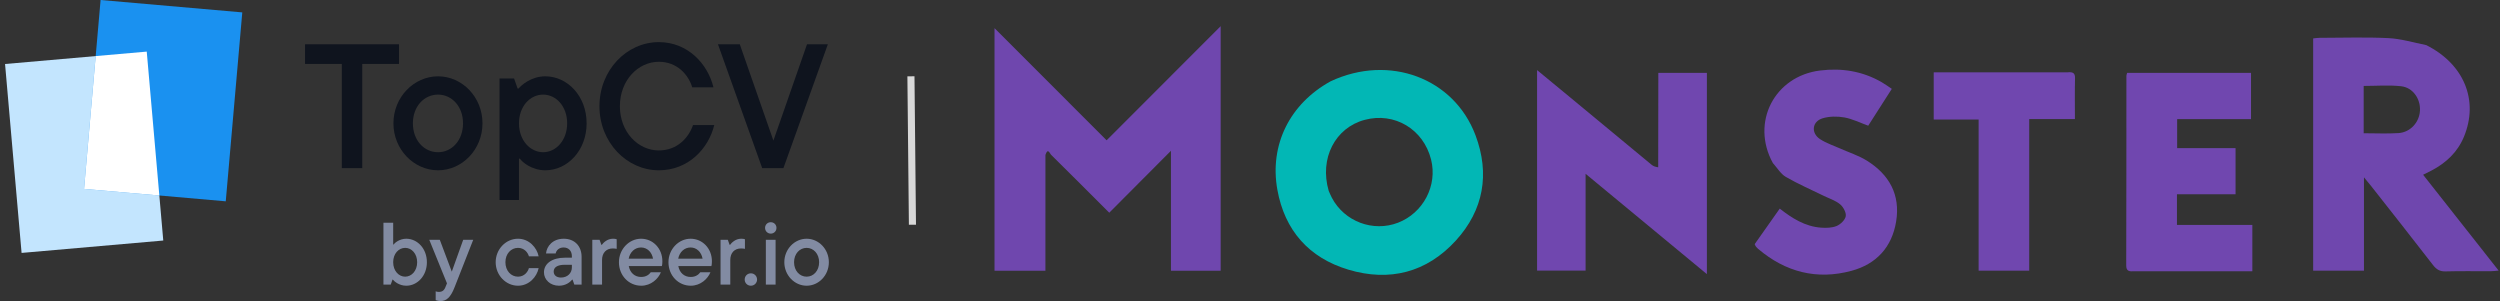
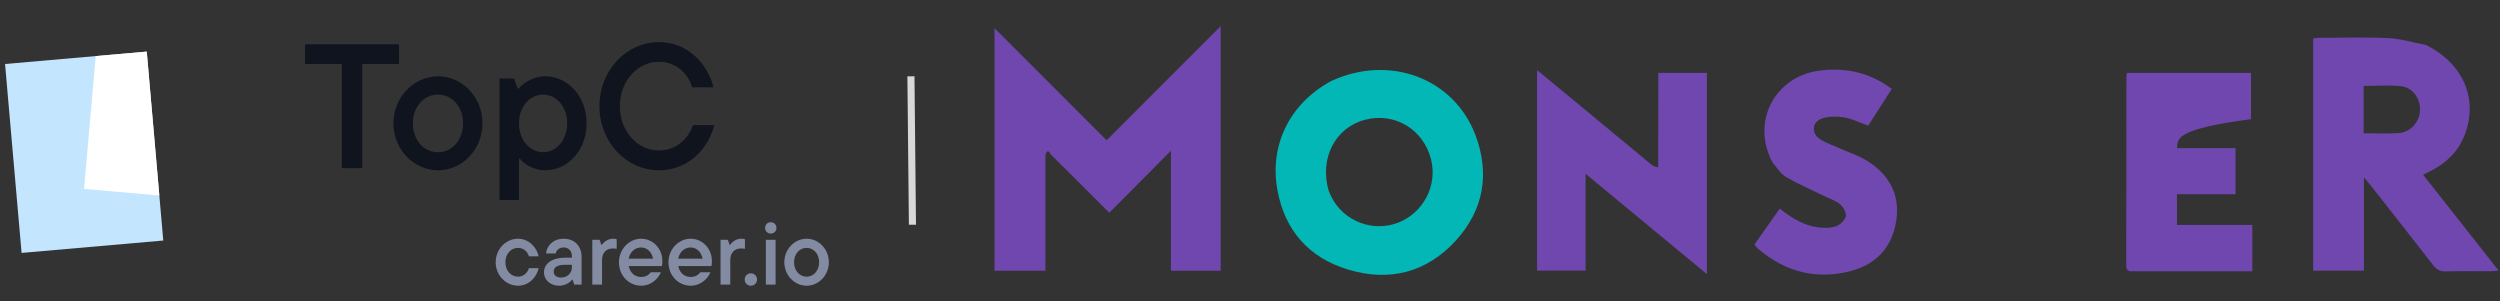
<svg xmlns="http://www.w3.org/2000/svg" width="382" height="46" viewBox="0 0 382 46" fill="none">
  <rect x="0" y="0" width="382" height="46" fill="#333333" stroke="none" />
  <path d="M22.422 7.885L24.948 36.752L3.298 38.646L0.772 9.78L22.422 7.885Z" fill="#C3E5FE" />
-   <path d="M37.021 1.894L34.495 30.761L12.846 28.866L14.108 14.433L15.371 0L37.021 1.894Z" fill="#1A91F0" />
  <path d="M14.622 8.568L22.422 7.885L24.347 29.873L12.846 28.866L14.622 8.568Z" fill="white" />
  <path d="M55.352 25.691H52.228V9.77H46.611V6.766H60.969V9.77H55.352V25.691Z" fill="#0F141E" />
  <path d="M66.935 26.021C63.24 26.021 60.116 22.837 60.116 18.842C60.116 14.847 63.24 11.662 66.935 11.662C70.63 11.662 73.724 14.847 73.724 18.842C73.724 22.837 70.63 26.021 66.935 26.021ZM66.935 23.258C69.038 23.258 70.75 21.455 70.75 18.842C70.75 16.258 69.038 14.456 66.935 14.456C64.802 14.456 63.09 16.258 63.09 18.842C63.09 21.455 64.802 23.258 66.935 23.258Z" fill="#0F141E" />
  <path d="M79.301 30.557H76.328V11.993H78.55L79.091 13.525H79.241C79.632 13.044 81.134 11.662 83.327 11.662C86.691 11.662 89.635 14.666 89.635 18.842C89.635 23.017 86.691 26.021 83.327 26.021C81.224 26.021 79.752 24.729 79.452 24.249H79.301V30.557ZM82.996 23.258C84.949 23.258 86.661 21.455 86.661 18.842C86.661 16.228 84.949 14.456 82.996 14.456C81.014 14.456 79.301 16.228 79.301 18.842C79.301 21.455 81.014 23.258 82.996 23.258Z" fill="#0F141E" />
  <path d="M100.667 26.021C95.77 26.021 91.595 21.756 91.595 16.228C91.595 10.701 95.77 6.436 100.667 6.436C105.112 6.436 108.146 9.77 109.017 13.345H105.773C105.172 11.362 103.43 9.44 100.667 9.44C97.512 9.44 94.719 12.263 94.719 16.228C94.719 20.194 97.512 22.987 100.667 22.987C103.46 22.987 105.202 21.095 105.893 19.112H109.137C108.266 22.687 105.202 26.021 100.667 26.021Z" fill="#0F141E" />
-   <path d="M118.176 21.485L123.312 6.766H126.496L119.708 25.691H116.463L109.705 6.766H113.039L118.176 21.485Z" fill="#0F141E" />
-   <path d="M62.075 43.657C60.978 43.657 60.227 42.981 60.032 42.726H59.972L59.702 43.492H58.59V34.029H60.077V37.364H60.137C60.302 37.123 61.038 36.478 62.075 36.478C63.772 36.478 65.229 37.98 65.229 40.067C65.229 42.155 63.772 43.657 62.075 43.657ZM61.909 42.275C62.901 42.275 63.742 41.374 63.742 40.067C63.742 38.761 62.901 37.874 61.909 37.874C60.918 37.874 60.077 38.761 60.077 40.067C60.077 41.374 60.918 42.275 61.909 42.275Z" fill="#828BA2" />
-   <path d="M69.034 41.509L70.776 36.643H72.308L69.47 43.867C68.839 45.504 68.178 46 67.307 46C67.007 46 66.751 45.925 66.571 45.865V44.513C66.706 44.573 66.856 44.603 67.052 44.603C67.562 44.603 67.893 44.393 68.118 43.732L68.298 43.297L65.595 36.643H67.202L69.034 41.509Z" fill="#828BA2" />
  <path d="M79.15 43.657C77.302 43.657 75.74 42.065 75.74 40.067C75.74 38.07 77.302 36.478 79.15 36.478C80.847 36.478 82.033 37.829 82.304 39.166H80.817C80.666 38.61 80.126 37.874 79.15 37.874C78.083 37.874 77.227 38.776 77.227 40.067C77.227 41.374 78.083 42.275 79.15 42.275C80.126 42.275 80.666 41.524 80.817 40.968H82.304C82.033 42.305 80.847 43.657 79.15 43.657Z" fill="#828BA2" />
  <path d="M86.136 36.478C87.803 36.478 88.869 37.604 88.869 39.256V43.492H87.758L87.487 42.726H87.427C87.142 43.071 86.496 43.657 85.415 43.657C84.078 43.657 83.117 42.741 83.117 41.614C83.117 40.248 84.408 39.376 86.301 39.376H87.382V39.151C87.382 38.325 86.872 37.814 86.121 37.814C85.37 37.814 84.994 38.295 84.904 38.731H83.432C83.537 37.589 84.484 36.478 86.136 36.478ZM85.715 42.41C86.751 42.41 87.382 41.689 87.382 40.878V40.458H86.301C85.144 40.458 84.604 40.863 84.604 41.494C84.604 42.02 84.994 42.41 85.715 42.41Z" fill="#828BA2" />
  <path d="M91.992 43.492H90.505V36.643H91.616L91.886 37.409H91.962C92.157 37.123 92.773 36.478 93.644 36.478C93.884 36.478 94.049 36.493 94.229 36.553V38.025C94.034 37.98 93.854 37.965 93.614 37.965C92.652 37.965 91.992 38.626 91.992 39.722V43.492Z" fill="#828BA2" />
  <path d="M101.212 39.917C101.212 40.263 101.182 40.503 101.136 40.653H96.075C96.27 41.689 96.991 42.32 97.967 42.32C98.733 42.32 99.199 41.945 99.439 41.599H100.986C100.596 42.591 99.484 43.657 97.982 43.657C96.09 43.657 94.573 42.11 94.573 40.067C94.573 38.07 96.135 36.478 97.952 36.478C99.785 36.478 101.212 37.98 101.212 39.917ZM97.952 37.814C97.036 37.814 96.27 38.475 96.06 39.527H99.785C99.605 38.52 98.884 37.814 97.952 37.814Z" fill="#828BA2" />
  <path d="M108.78 39.917C108.78 40.263 108.75 40.503 108.705 40.653H103.643C103.839 41.689 104.56 42.32 105.536 42.32C106.302 42.32 106.767 41.945 107.008 41.599H108.555C108.164 42.591 107.053 43.657 105.551 43.657C103.658 43.657 102.141 42.11 102.141 40.067C102.141 38.07 103.703 36.478 105.521 36.478C107.353 36.478 108.78 37.98 108.78 39.917ZM105.521 37.814C104.605 37.814 103.839 38.475 103.628 39.527H107.353C107.173 38.52 106.452 37.814 105.521 37.814Z" fill="#828BA2" />
  <path d="M111.587 43.492H110.1V36.643H111.212L111.482 37.409H111.557C111.752 37.123 112.368 36.478 113.239 36.478C113.48 36.478 113.645 36.493 113.825 36.553V38.025C113.63 37.98 113.45 37.965 113.209 37.965C112.248 37.965 111.587 38.626 111.587 39.722V43.492Z" fill="#828BA2" />
  <path d="M114.734 43.657C114.194 43.657 113.788 43.236 113.788 42.711C113.788 42.185 114.194 41.764 114.734 41.764C115.26 41.764 115.68 42.185 115.68 42.711C115.68 43.236 115.26 43.657 114.734 43.657Z" fill="#828BA2" />
  <path d="M117.774 35.697C117.294 35.697 116.903 35.321 116.903 34.826C116.903 34.315 117.294 33.954 117.774 33.954C118.255 33.954 118.645 34.315 118.645 34.826C118.645 35.321 118.255 35.697 117.774 35.697ZM118.51 43.492H117.023V36.643H118.51V43.492Z" fill="#828BA2" />
  <path d="M123.254 43.657C121.407 43.657 119.845 42.065 119.845 40.067C119.845 38.07 121.407 36.478 123.254 36.478C125.102 36.478 126.649 38.07 126.649 40.067C126.649 42.065 125.102 43.657 123.254 43.657ZM123.254 42.275C124.306 42.275 125.162 41.374 125.162 40.067C125.162 38.776 124.306 37.874 123.254 37.874C122.188 37.874 121.332 38.776 121.332 40.067C121.332 41.374 122.188 42.275 123.254 42.275Z" fill="#828BA2" />
  <path d="M139.733 11.655L138.649 11.665L138.878 34.345L139.963 34.334L139.733 11.655Z" fill="#D8D8D8" />
  <path d="M159.742 23.674C159.741 29.617 159.741 35.451 159.741 41.365C157.088 41.365 154.562 41.365 151.963 41.365C151.963 29.003 151.963 16.692 151.963 4.301C157.708 10.05 163.394 15.738 169.09 21.438C174.98 15.544 180.634 9.885 186.516 4C186.516 16.647 186.516 28.966 186.516 41.365C184.037 41.365 181.546 41.365 178.922 41.365C178.922 35.298 178.922 29.221 178.922 23.04C175.726 26.249 172.642 29.344 169.494 32.504C166.359 29.372 163.491 26.493 160.596 23.642C160.426 23.475 160.11 22.515 159.742 23.674Z" fill="#6F47AE" />
  <path d="M370.73 6.892C376.509 9.792 378.775 15.331 376.503 20.867C375.523 23.256 373.748 24.908 371.49 26.082C371.109 26.28 370.722 26.466 370.251 26.701C374.078 31.558 377.871 36.369 381.793 41.345C381.269 41.388 380.917 41.441 380.564 41.442C378.271 41.45 375.977 41.402 373.686 41.469C372.799 41.494 372.282 41.169 371.758 40.491C368.638 36.453 365.471 32.452 362.319 28.44C362.036 28.081 361.74 27.733 361.215 27.095C361.215 32.072 361.215 36.668 361.215 41.354C358.569 41.354 356.047 41.354 353.451 41.354C353.451 29.546 353.451 17.755 353.451 5.872C353.774 5.841 354.102 5.781 354.429 5.781C357.934 5.774 361.444 5.656 364.94 5.824C366.852 5.916 368.739 6.496 370.73 6.892ZM361.171 17.373C361.171 18.352 361.171 19.332 361.171 20.36C363.05 20.36 364.777 20.45 366.49 20.336C368.312 20.215 369.677 18.687 369.771 16.904C369.867 15.095 368.688 13.372 366.876 13.174C365.019 12.972 363.123 13.13 361.171 13.13C361.171 14.533 361.171 15.824 361.171 17.373Z" fill="#6F47AE" />
  <path d="M203.335 12.415C212.265 8.242 222.172 11.906 225.465 20.688C227.667 26.562 226.698 32.101 222.46 36.75C218.002 41.64 212.317 43.09 206.021 41.201C200.004 39.397 196.299 35.202 195.181 28.995C193.942 22.121 197.107 15.826 203.335 12.415ZM203.03 29.179C203.192 29.532 203.336 29.894 203.518 30.236C205.434 33.854 209.807 35.496 213.61 34.033C217.48 32.544 219.673 28.353 218.667 24.37C217.496 19.733 213.084 17.098 208.526 18.314C204.016 19.516 201.575 24.203 203.03 29.179Z" fill="#02B7B5" />
  <path d="M253.373 25.562C253.393 20.708 253.393 15.958 253.393 11.13C255.928 11.13 258.327 11.13 260.812 11.13C260.812 21.331 260.812 31.508 260.812 41.887C254.621 36.765 248.545 31.74 242.278 26.556C242.278 31.615 242.278 36.43 242.278 41.345C239.766 41.345 237.368 41.345 234.864 41.345C234.864 31.226 234.864 21.089 234.864 10.709C236.614 12.152 238.259 13.504 239.898 14.861C244.062 18.31 248.222 21.765 252.396 25.203C252.662 25.422 253.032 25.516 253.373 25.562Z" fill="#7047AF" />
-   <path d="M326.15 41.447C325.367 41.498 324.883 41.469 324.886 40.54C324.916 30.89 324.908 21.24 324.914 11.591C324.914 11.468 324.972 11.345 325.025 11.139C331.308 11.139 337.595 11.139 343.954 11.139C343.954 13.486 343.954 15.797 343.954 18.205C340.193 18.205 336.485 18.205 332.668 18.205C332.668 19.698 332.668 21.101 332.668 22.634C335.572 22.634 338.536 22.634 341.593 22.634C341.593 25.024 341.593 27.289 341.593 29.687C338.642 29.687 335.68 29.687 332.639 29.687C332.639 31.301 332.639 32.783 332.639 34.37C336.483 34.37 340.275 34.37 344.157 34.37C344.157 36.739 344.157 39.004 344.157 41.447C338.182 41.447 332.228 41.447 326.15 41.447Z" fill="#7047AF" />
+   <path d="M326.15 41.447C325.367 41.498 324.883 41.469 324.886 40.54C324.916 30.89 324.908 21.24 324.914 11.591C324.914 11.468 324.972 11.345 325.025 11.139C331.308 11.139 337.595 11.139 343.954 11.139C343.954 13.486 343.954 15.797 343.954 18.205C332.668 19.698 332.668 21.101 332.668 22.634C335.572 22.634 338.536 22.634 341.593 22.634C341.593 25.024 341.593 27.289 341.593 29.687C338.642 29.687 335.68 29.687 332.639 29.687C332.639 31.301 332.639 32.783 332.639 34.37C336.483 34.37 340.275 34.37 344.157 34.37C344.157 36.739 344.157 39.004 344.157 41.447C338.182 41.447 332.228 41.447 326.15 41.447Z" fill="#7047AF" />
  <path d="M270.885 24.9C267.491 18.688 271.141 11.636 278.113 10.773C281.422 10.363 284.571 10.872 287.491 12.54C288.006 12.834 288.485 13.192 289.068 13.577C287.822 15.523 286.641 17.368 285.465 19.206C284.216 18.757 283.045 18.165 281.809 17.942C280.744 17.751 279.54 17.766 278.51 18.07C276.884 18.551 276.677 20.32 278.102 21.259C279.027 21.868 280.121 22.221 281.143 22.679C282.519 23.297 283.992 23.756 285.259 24.547C288.675 26.68 290.402 29.752 289.728 33.858C289.081 37.796 286.685 40.358 282.909 41.38C277.611 42.815 272.82 41.574 268.635 38.022C268.504 37.911 268.391 37.776 268.282 37.643C268.23 37.578 268.206 37.491 268.116 37.304C269.347 35.56 270.61 33.769 271.944 31.876C273.856 33.37 275.833 34.609 278.243 34.785C279.043 34.843 279.934 34.827 280.648 34.526C281.241 34.275 281.94 33.604 282.031 33.03C282.121 32.468 281.65 31.613 281.159 31.21C280.447 30.625 279.496 30.33 278.646 29.913C276.716 28.967 274.736 28.108 272.88 27.035C272.098 26.583 271.579 25.677 270.885 24.9Z" fill="#7048AF" />
-   <path d="M315.918 11.05C316.705 10.975 317.083 11.128 317.064 11.938C317.016 13.968 317.048 16 317.048 18.198C314.72 18.198 312.457 18.198 310.064 18.198C310.064 26 310.064 33.638 310.064 41.361C307.445 41.361 304.958 41.361 302.334 41.361C302.334 33.708 302.334 26.067 302.334 18.263C299.981 18.263 297.757 18.263 295.472 18.263C295.472 15.82 295.472 13.54 295.472 11.05C302.25 11.05 309.022 11.05 315.918 11.05Z" fill="#7047AF" />
</svg>